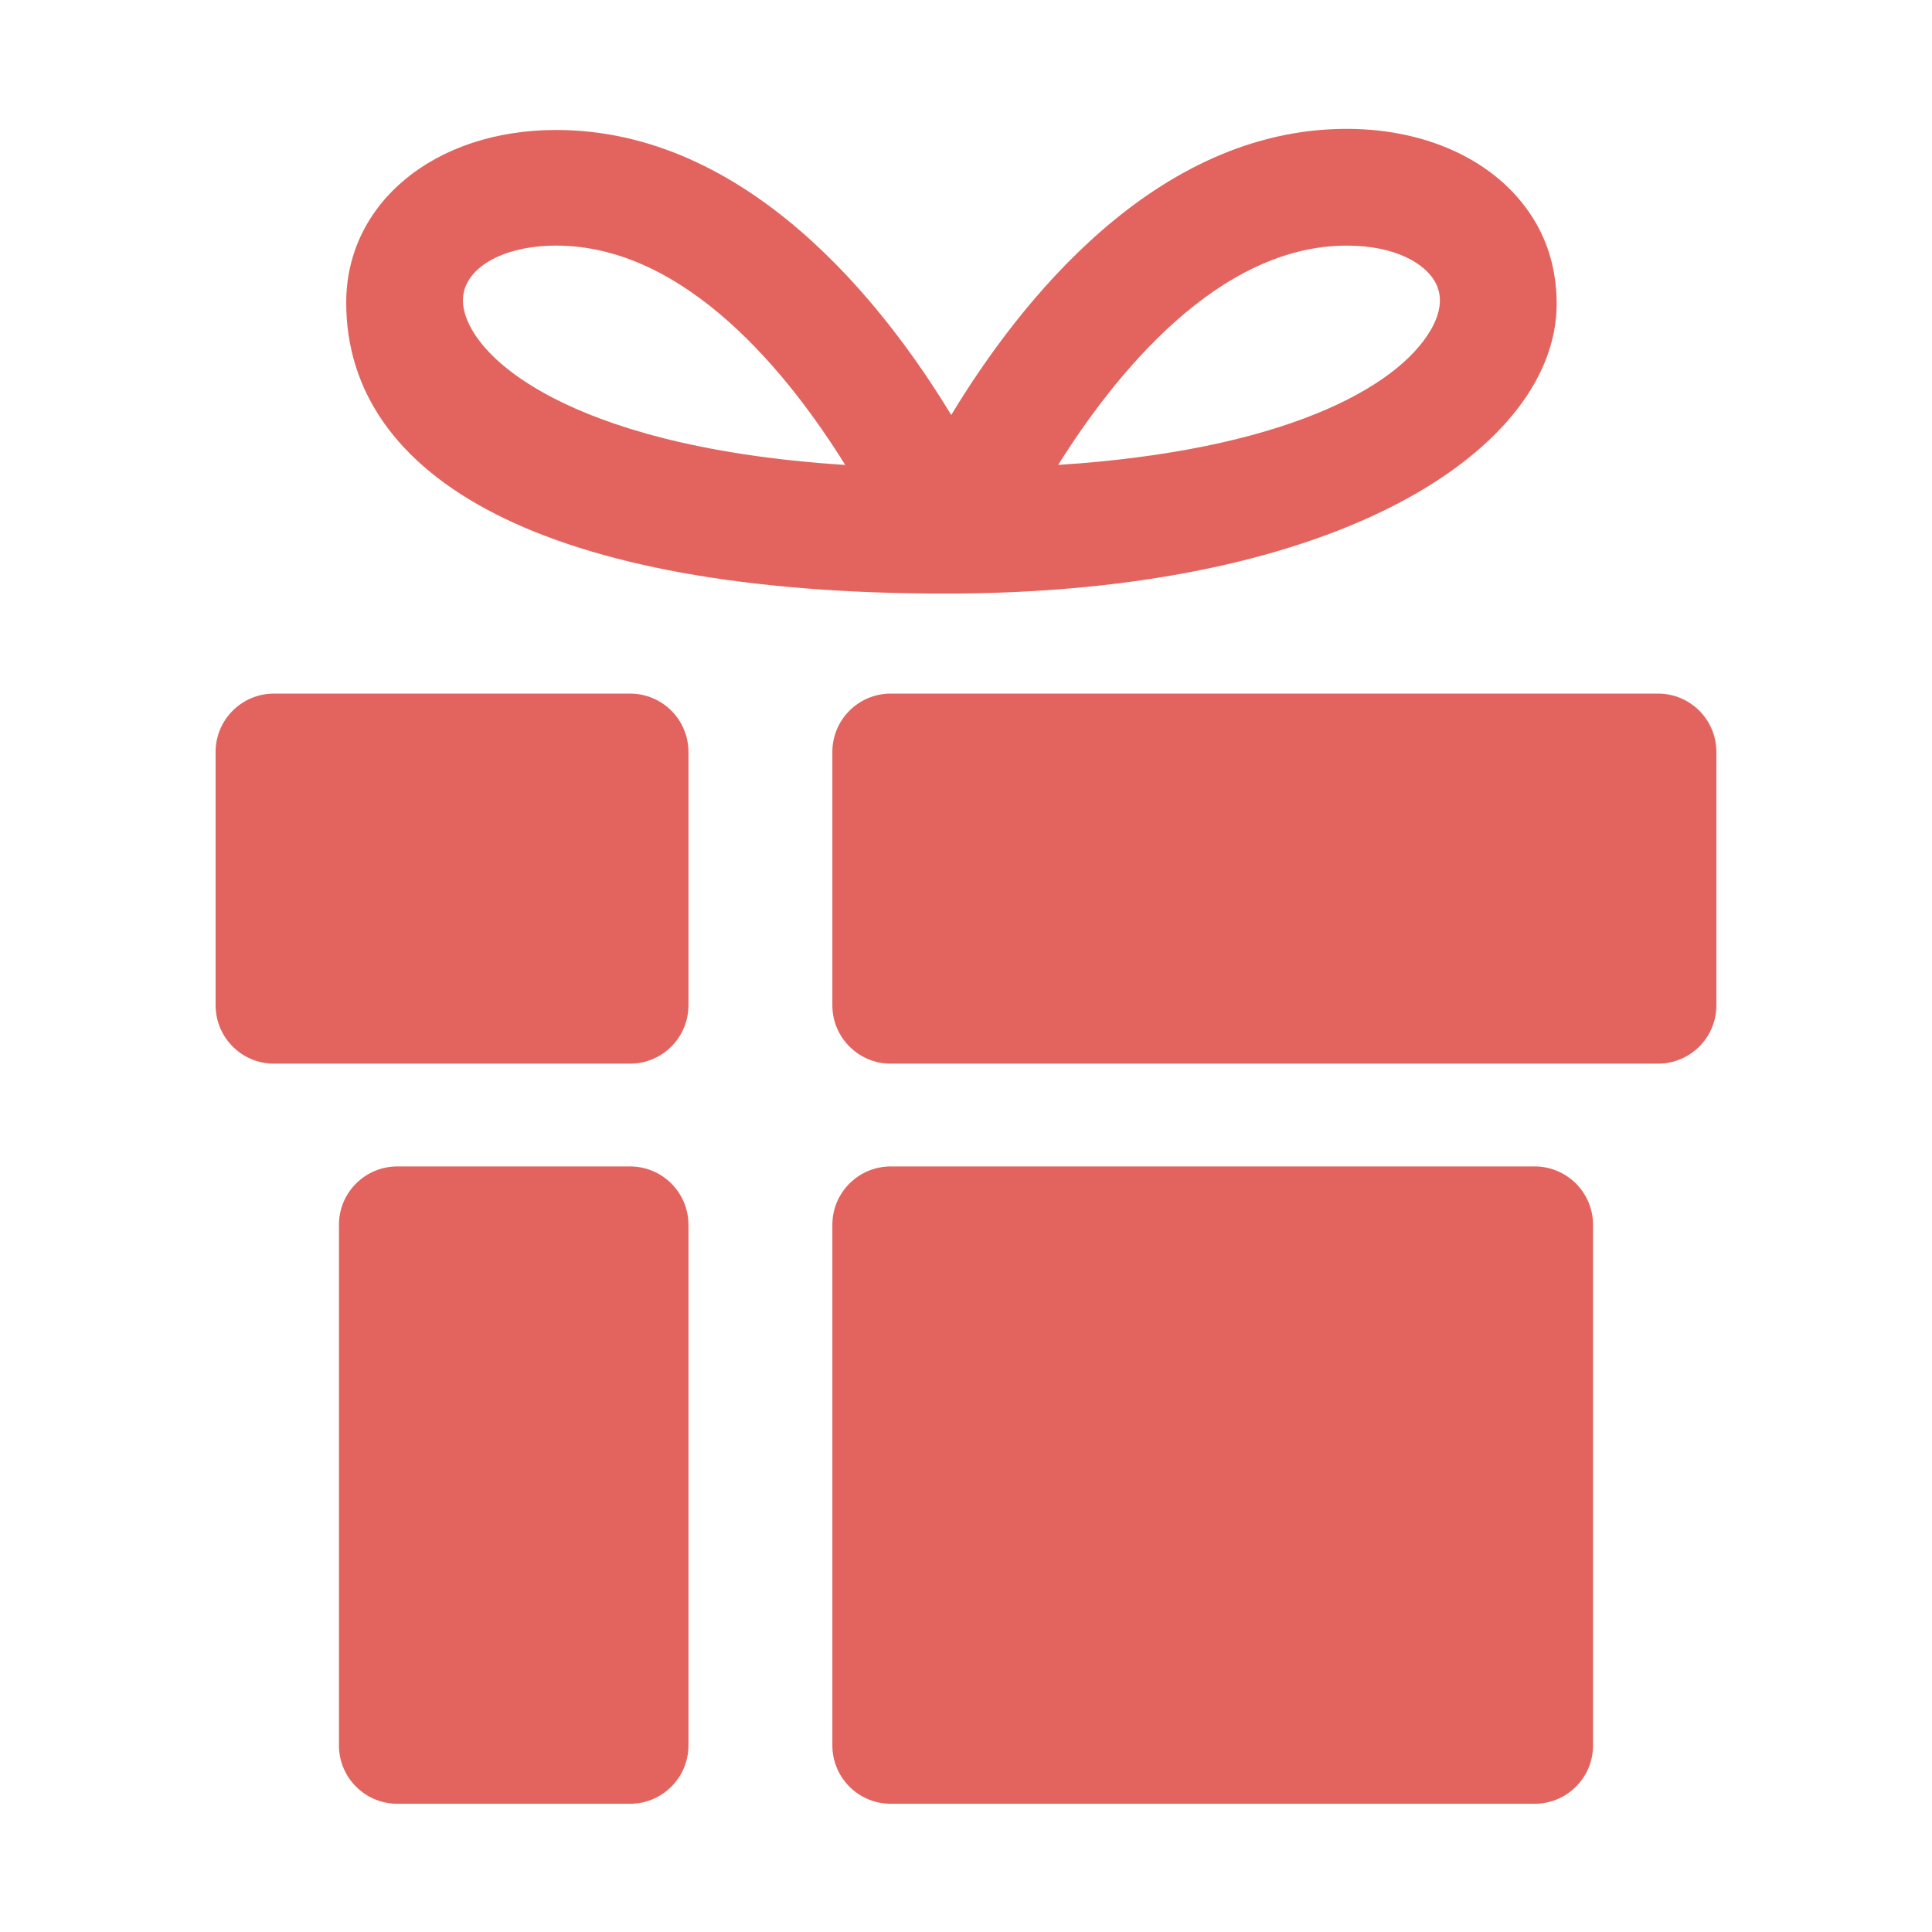
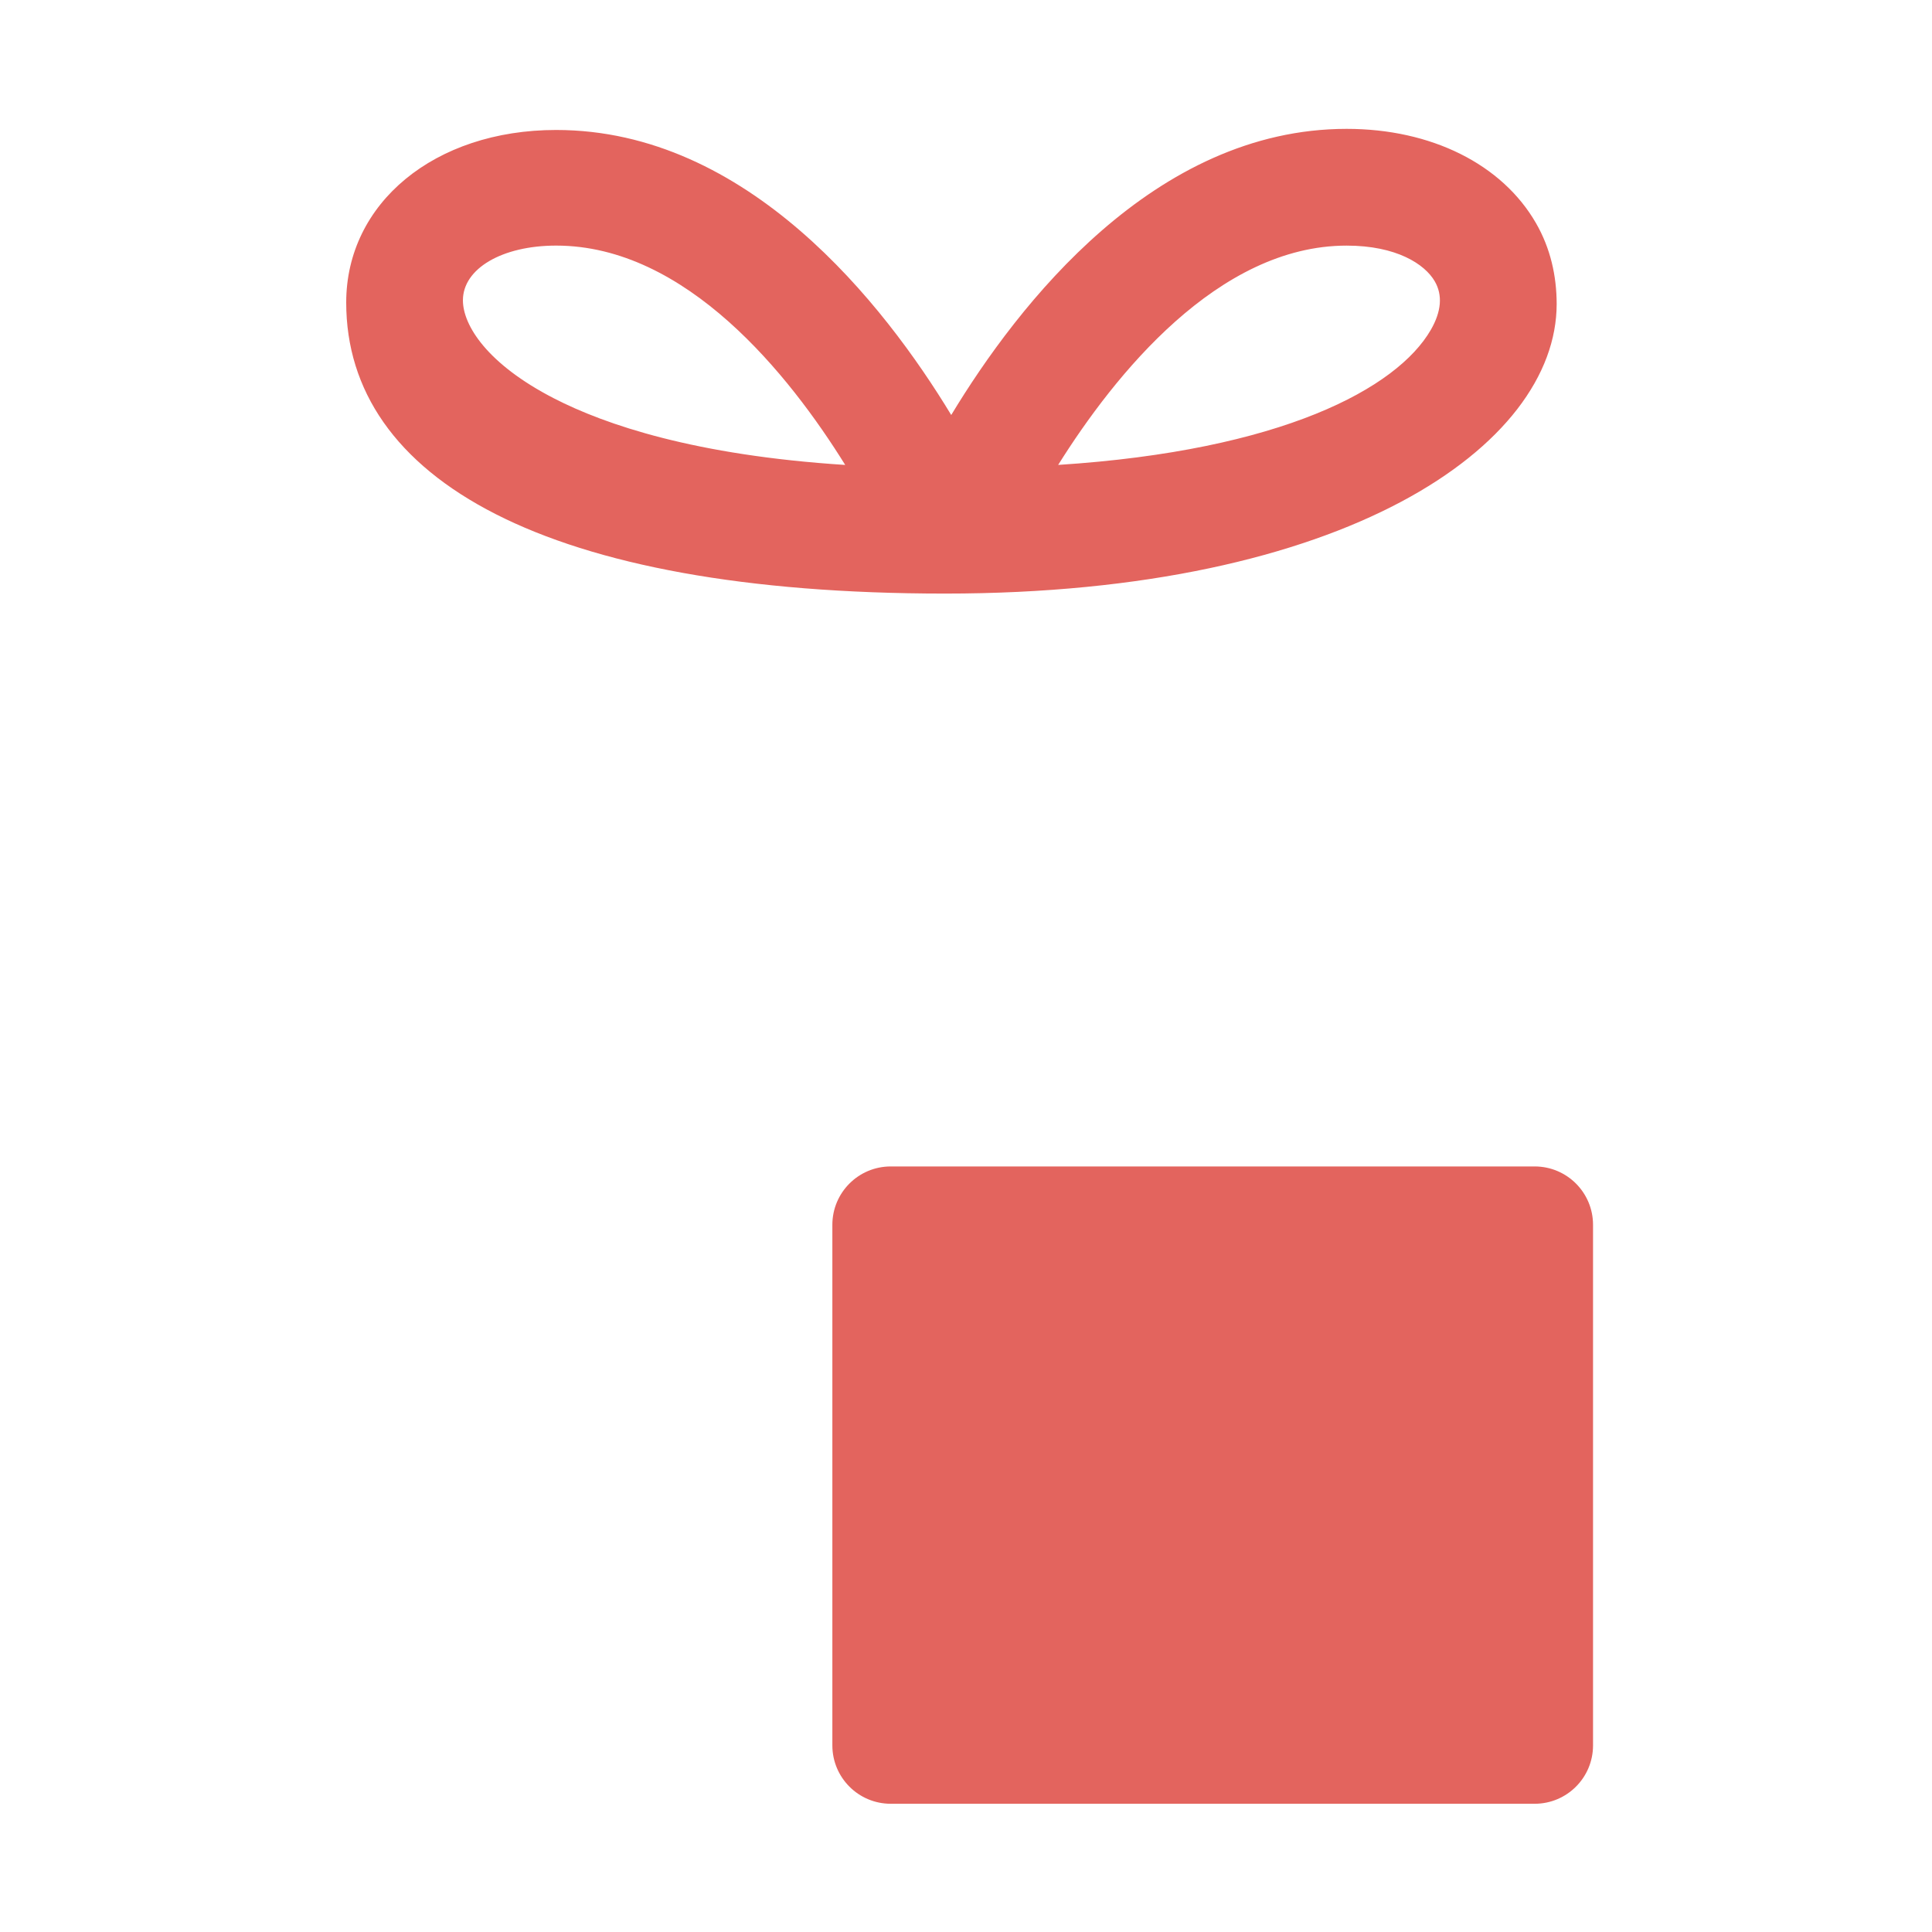
<svg xmlns="http://www.w3.org/2000/svg" version="1.2" preserveAspectRatio="xMidYMid meet" height="1800" viewBox="0 0 1350 1350" zoomAndPan="magnify" width="1800">
  <defs>
    <clipPath id="05e277a56b">
-       <path d="M 581 484 L 1199.152 484 L 1199.152 744 L 581 744 Z M 581 484" />
-     </clipPath>
+       </clipPath>
    <clipPath id="7e7279cbc8">
      <path d="M 150.652 484 L 482 484 L 482 744 L 150.652 744 Z M 150.652 484" />
    </clipPath>
  </defs>
  <g id="9e802ff40d">
    <path d="M 1113.145 855.844 C 1113.145 833.32 1094.887 815.062 1072.363 815.062 L 622.402 815.062 C 599.879 815.062 581.617 833.32 581.617 855.844 L 581.617 1219.609 C 581.617 1242.137 599.879 1260.395 622.402 1260.395 L 1072.363 1260.395 C 1094.887 1260.395 1113.145 1242.137 1113.145 1219.609 Z M 1113.145 855.844" style="stroke:none;fill-rule:nonzero;fill:#e3645e;fill-opacity:1;" />
    <g clip-path="url(#05e277a56b)" clip-rule="nonzero">
-       <path d="M 1199.34 525.438 C 1199.34 502.91 1181.082 484.652 1158.555 484.652 L 622.402 484.652 C 599.879 484.652 581.617 502.91 581.617 525.438 L 581.617 702.449 C 581.617 724.973 599.879 743.234 622.402 743.234 L 1158.555 743.234 C 1181.082 743.234 1199.34 724.973 1199.34 702.449 Z M 1199.34 525.438" style="stroke:none;fill-rule:nonzero;fill:#e3645e;fill-opacity:1;" />
-     </g>
-     <path d="M 481.059 1219.609 C 481.059 1242.137 462.801 1260.395 440.277 1260.395 L 277.629 1260.395 C 255.105 1260.395 236.844 1242.137 236.844 1219.609 L 236.844 855.844 C 236.844 833.32 255.105 815.062 277.629 815.062 L 440.277 815.062 C 462.801 815.062 481.059 833.32 481.059 855.844 Z M 481.059 1219.609" style="stroke:none;fill-rule:nonzero;fill:#e3645e;fill-opacity:1;" />
+       </g>
    <g clip-path="url(#7e7279cbc8)" clip-rule="nonzero">
-       <path d="M 481.059 702.434 C 481.059 724.961 462.801 743.234 440.277 743.234 L 191.438 743.234 C 168.91 743.234 150.652 724.973 150.652 702.434 L 150.652 525.438 C 150.652 502.91 168.91 484.652 191.438 484.652 L 440.277 484.652 C 462.801 484.652 481.059 502.91 481.059 525.438 Z M 481.059 702.434" style="stroke:none;fill-rule:nonzero;fill:#e3645e;fill-opacity:1;" />
-     </g>
+       </g>
    <path d="M 1073.223 155.809 C 1049.449 114.625 999.988 90.043 940.988 90.043 C 806.641 90.043 711.441 212.613 664.68 289.984 C 617.836 212.699 522.664 90.82 388.617 90.82 C 303.602 90.82 241.918 141.977 241.918 211.375 C 241.918 334.461 380.902 414.766 660.301 414.766 C 939.695 414.766 1087.734 311.531 1087.734 212.395 C 1087.703 192.688 1083.379 173.395 1073.223 155.809 Z M 387.152 278.391 C 340.191 254.258 323.469 227.164 323.469 209.84 C 323.469 187.688 350.852 171.613 388.602 171.613 C 479.539 171.613 551.496 261.973 590.598 324.879 C 485.844 318.168 422.98 296.824 387.152 278.391 Z M 999.816 230.453 C 976.156 271.41 895.551 314.824 739.395 324.863 C 778.816 261.973 851.102 171.625 940.973 171.625 C 975.754 171.625 995.594 184.527 1002.574 196.609 C 1008.133 206.234 1007.199 217.625 999.816 230.453 Z M 999.816 230.453" style="stroke:none;fill-rule:nonzero;fill:#e3645e;fill-opacity:1;" />
  </g>
</svg>